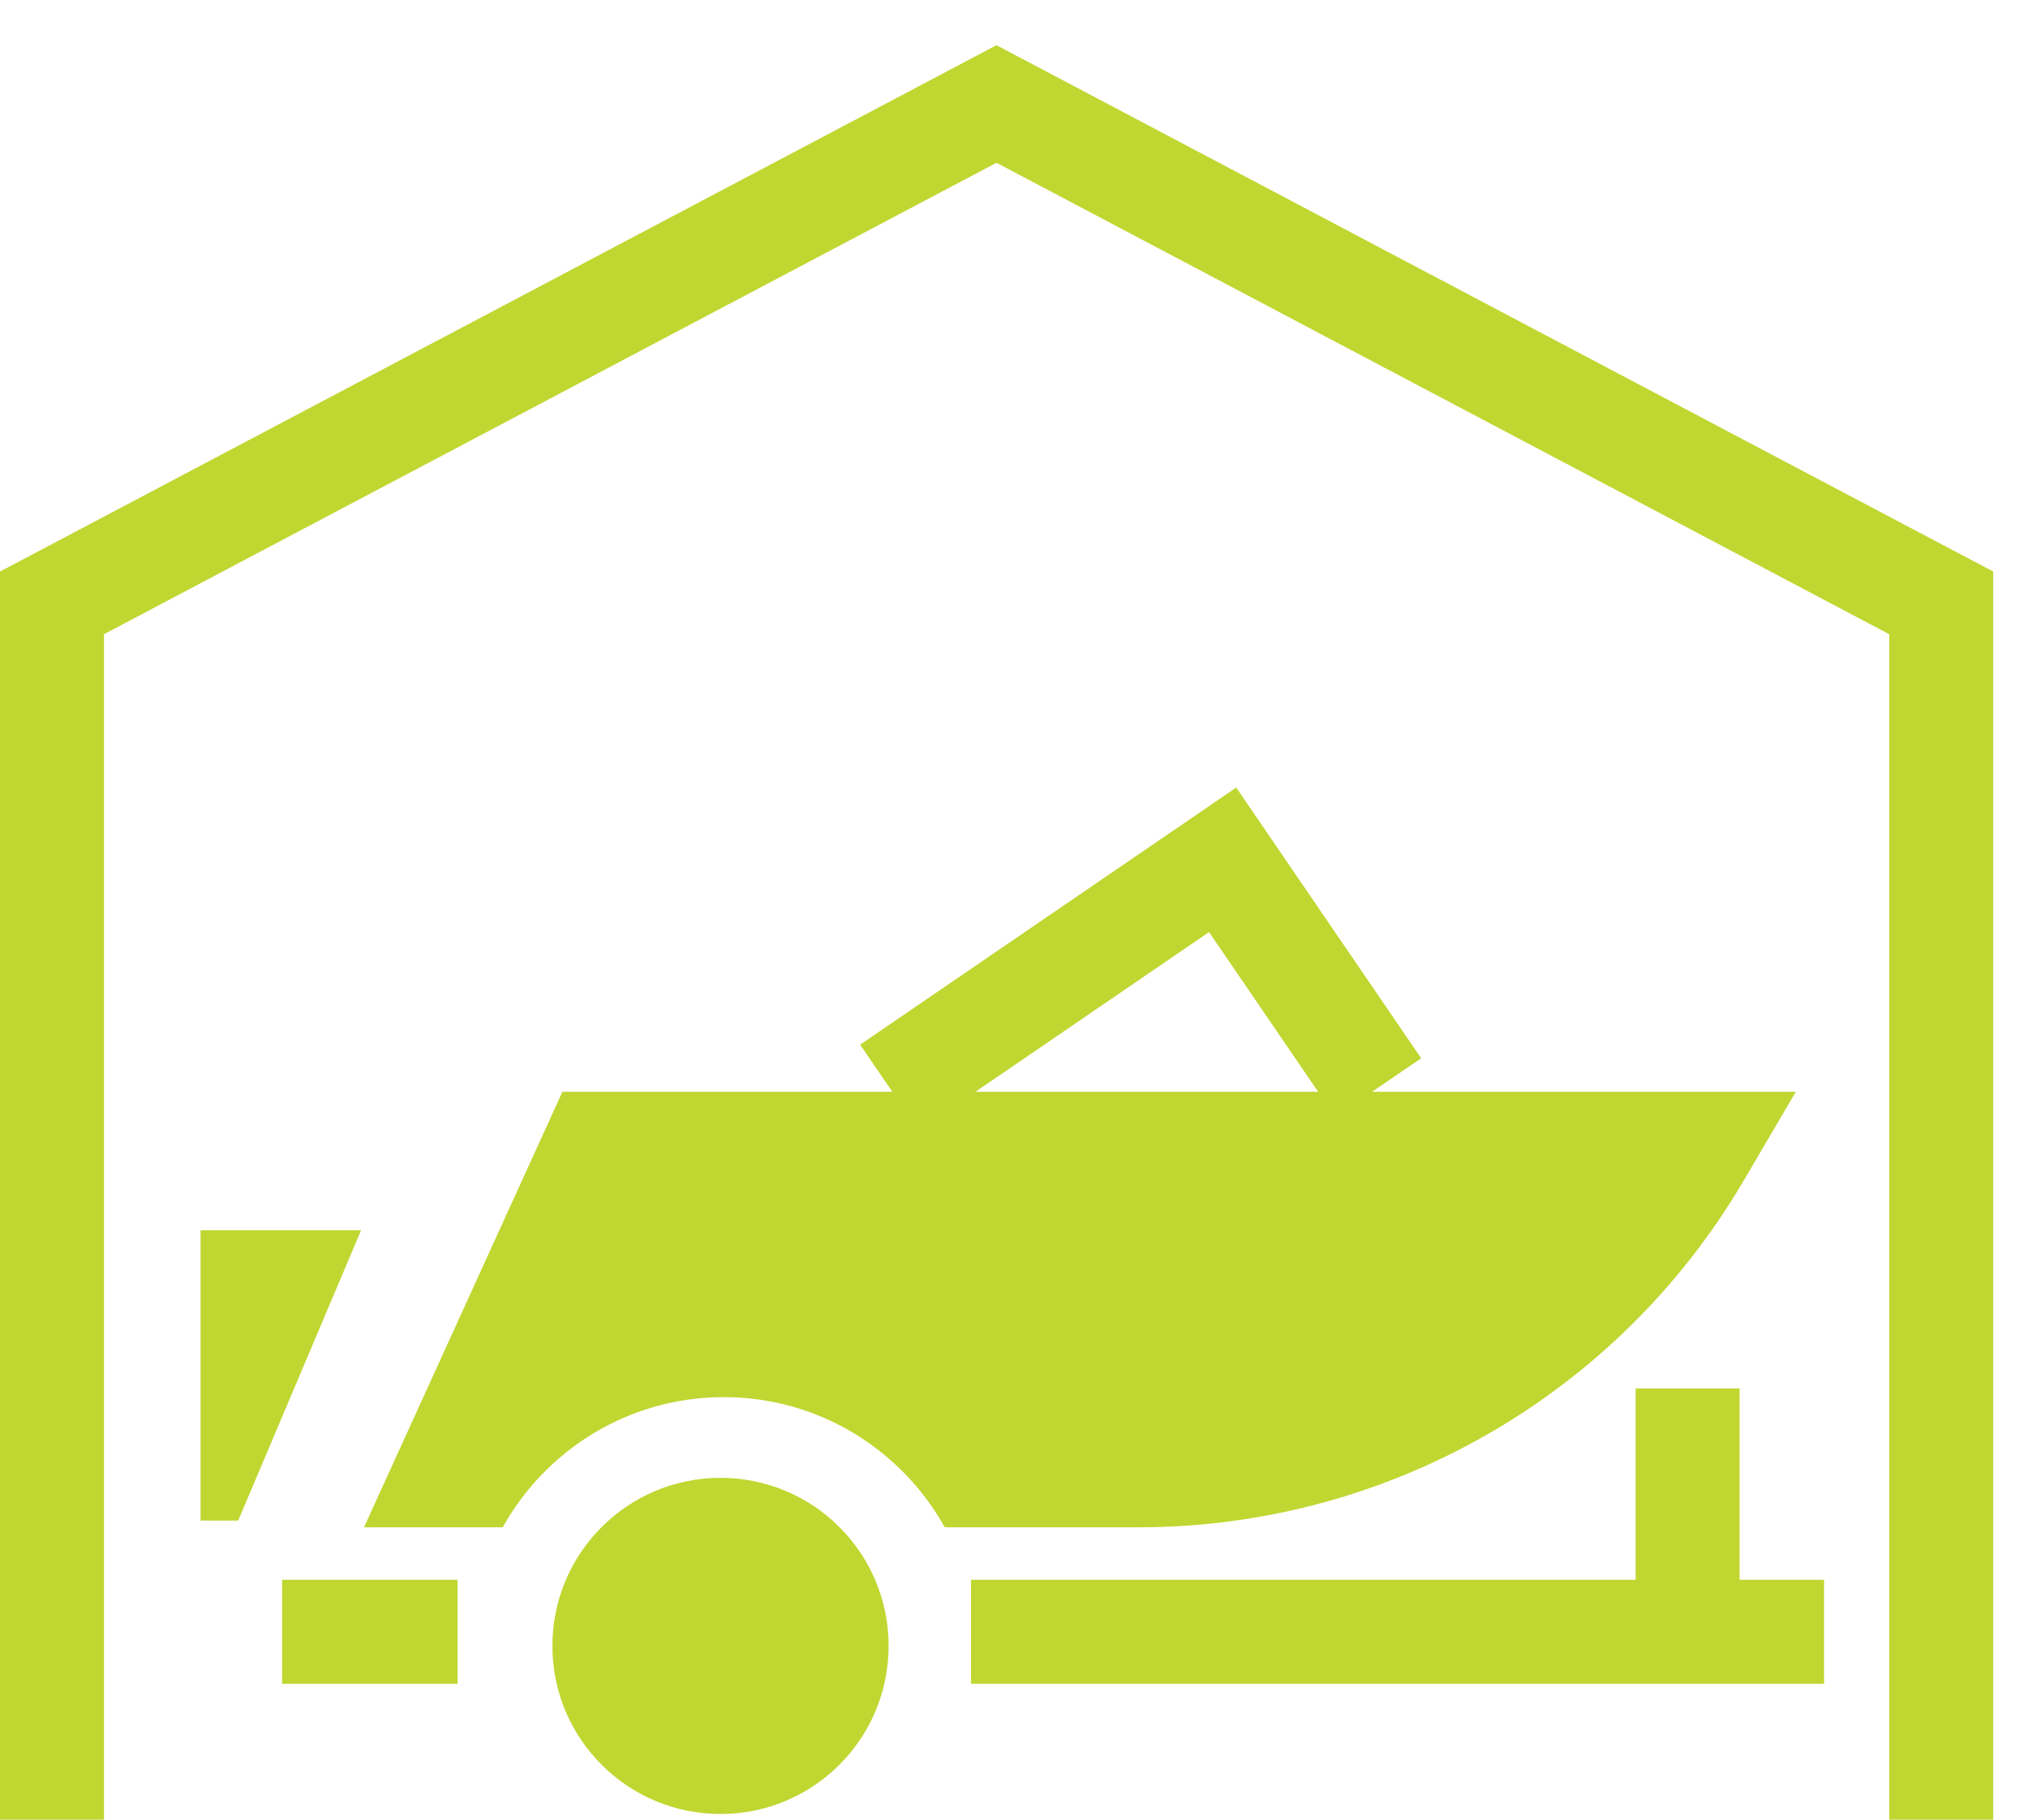
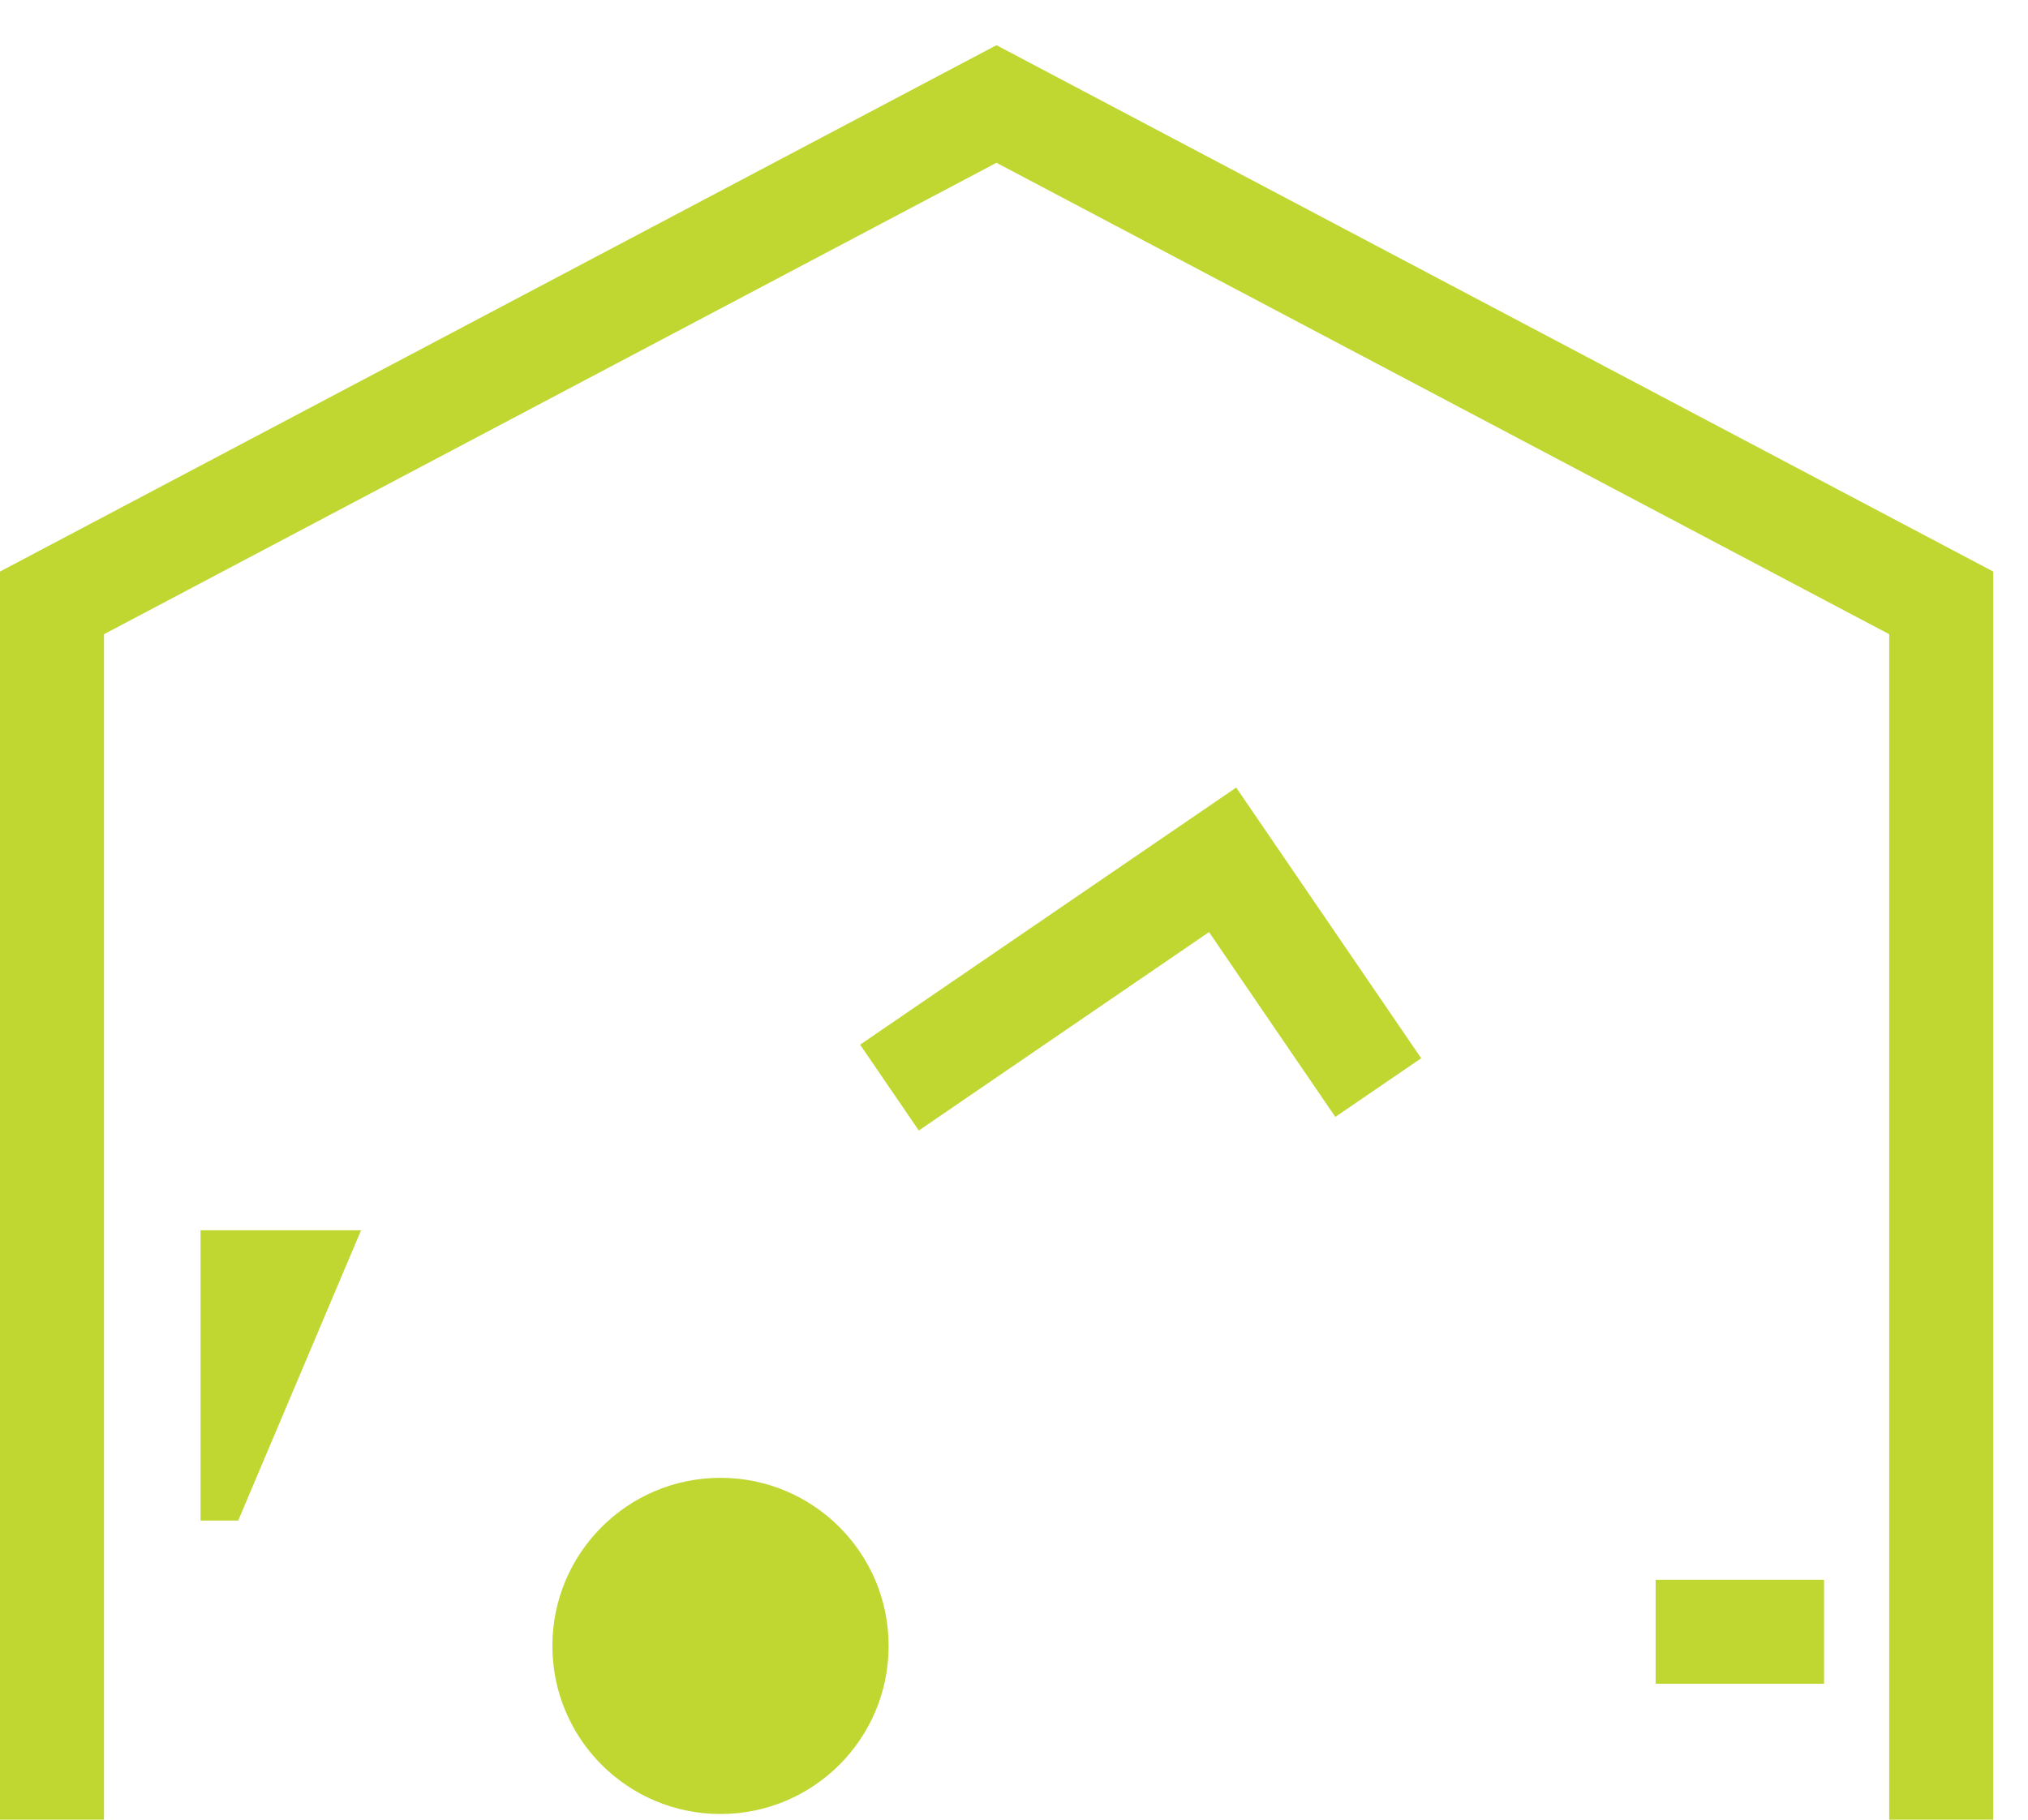
<svg xmlns="http://www.w3.org/2000/svg" width="39" height="35" viewBox="0 0 39 35" fill="none">
  <path d="M1 35V11.596L19.163 2L37.331 11.596V35" stroke="#C0D732" stroke-width="2" stroke-miterlimit="10" />
  <path d="M31.839 31.386H35.078" stroke="#C0D732" stroke-width="2" stroke-miterlimit="10" />
  <path d="M13.856 34.891C15.642 34.891 17.089 33.444 17.089 31.658C17.089 29.872 15.642 28.425 13.856 28.425C12.07 28.425 10.623 29.872 10.623 31.658C10.623 33.444 12.07 34.891 13.856 34.891Z" fill="#C0D732" />
-   <path d="M10.815 21L7 29.377H9.667C10.5 27.885 12.089 26.873 13.918 26.873C15.747 26.873 17.336 27.885 18.169 29.377H21.892C26.676 29.377 31.096 26.846 33.523 22.725L34.535 21H10.815Z" fill="#C0D732" />
  <path d="M4.581 29.247H3.857V23.663H6.944L4.581 29.247Z" fill="#C0D732" />
  <path d="M17.105 20.919L23.512 16.538L26.505 20.919" stroke="#C0D732" stroke-width="2" stroke-miterlimit="10" />
-   <path d="M5.425 31.386H8.8" stroke="#C0D732" stroke-width="2" stroke-miterlimit="10" />
-   <path d="M18.673 31.386H32.454V26.705" stroke="#C0D732" stroke-width="2" stroke-miterlimit="10" />
</svg>